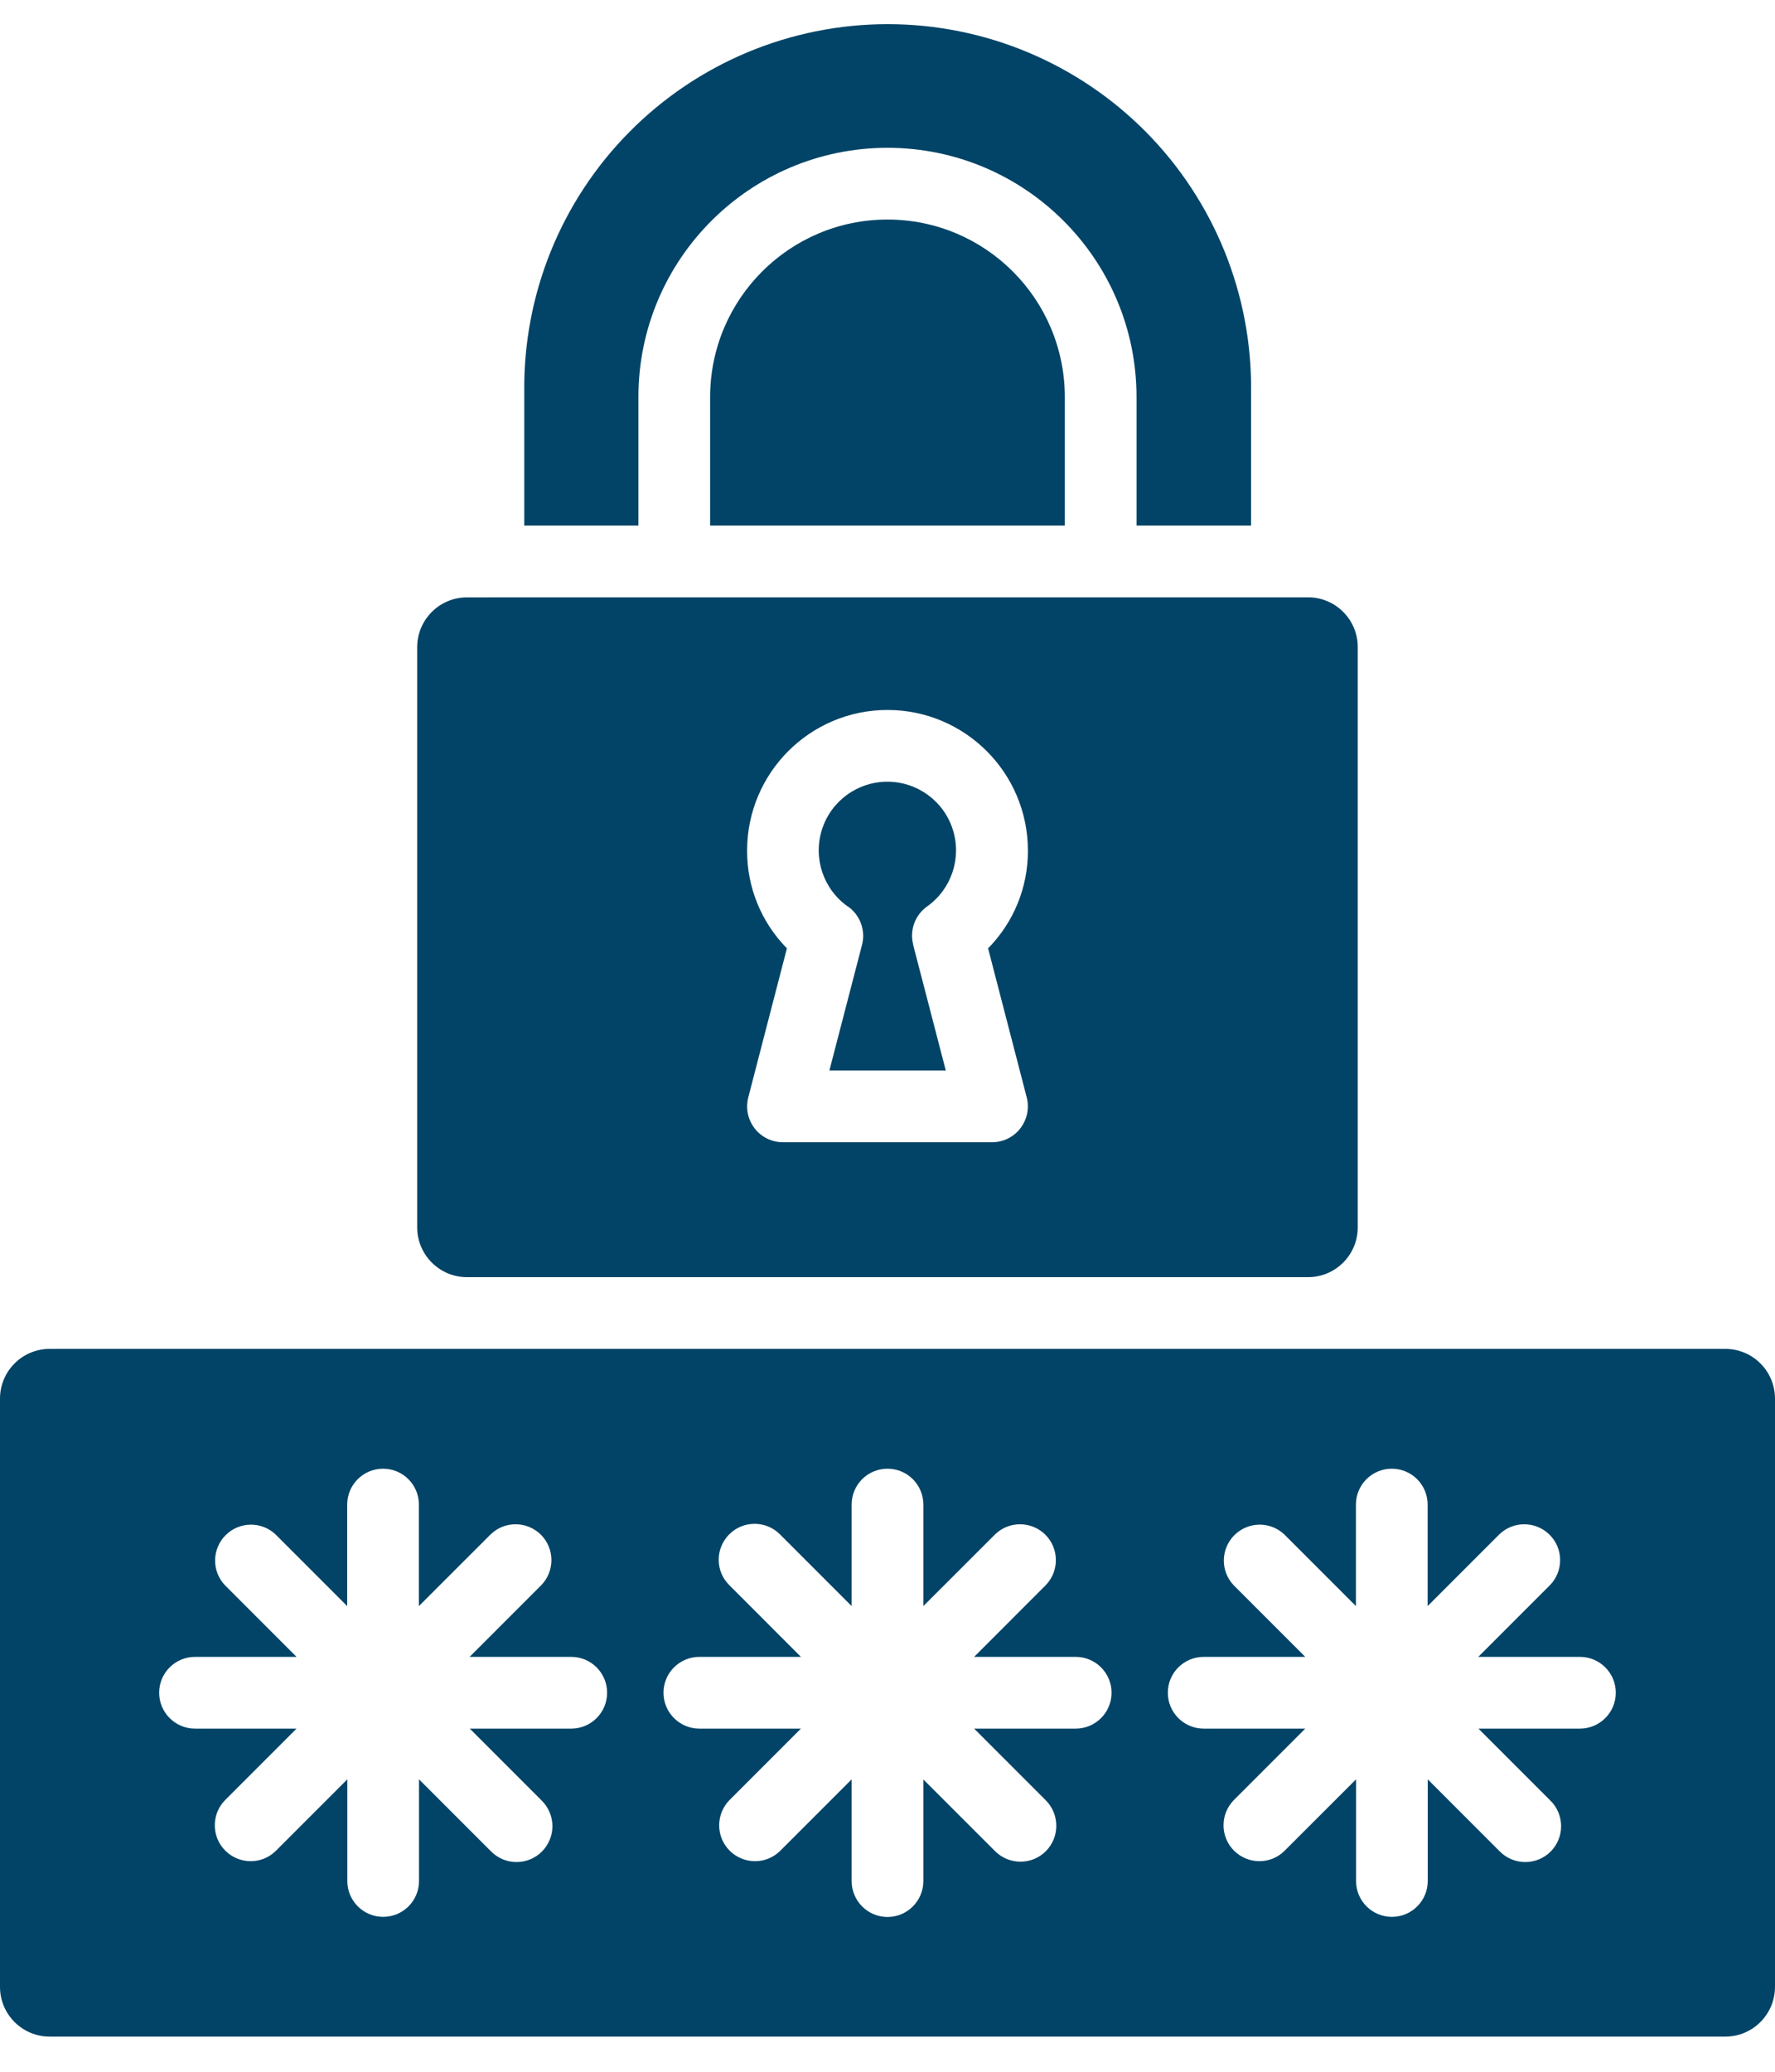
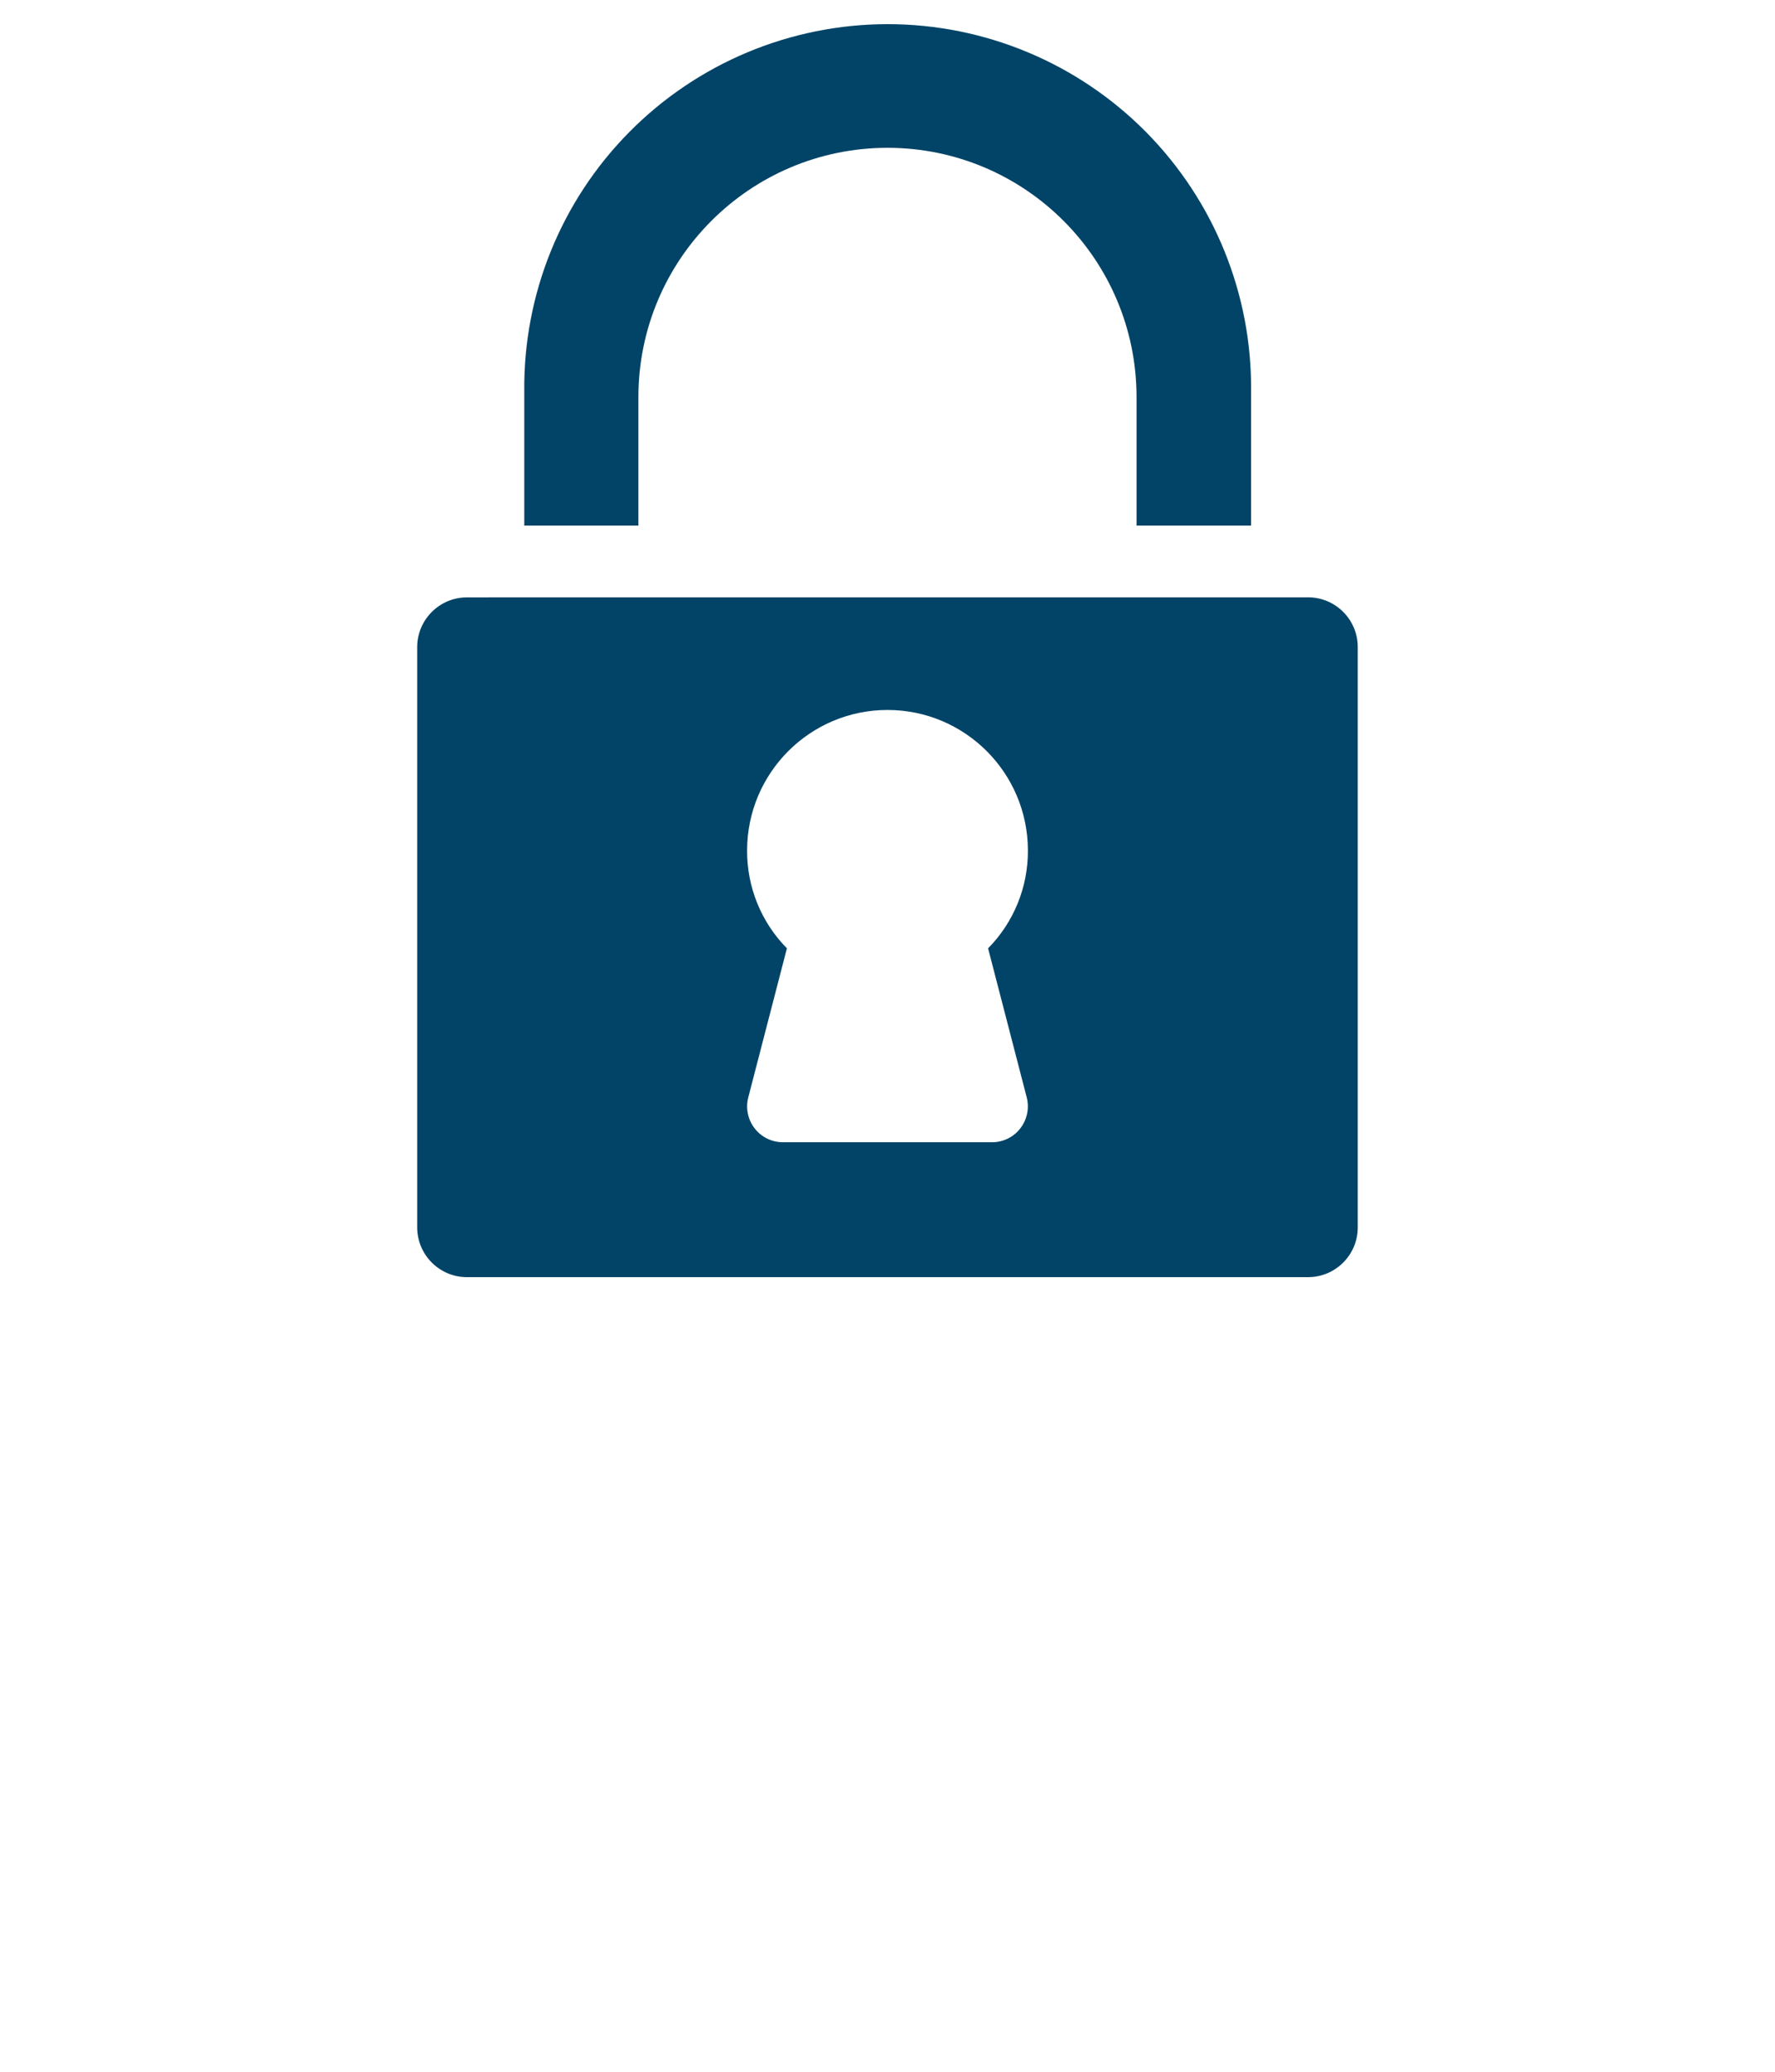
<svg xmlns="http://www.w3.org/2000/svg" width="30" height="35" viewBox="0 0 30 35" fill="none">
-   <path d="M15 3.709C13.344 3.709 12.002 5.053 12.002 6.709V8.879H17.997V6.709C17.997 5.053 16.656 3.709 15 3.709Z" fill="#024467" />
-   <path d="M29.161 22.788H0.839C0.376 22.788 0.002 23.163 0 23.625V33.569C0.002 34.032 0.377 34.406 0.839 34.406H29.161C29.624 34.406 29.998 34.03 30 33.568V23.625C29.998 23.163 29.624 22.788 29.161 22.788ZM9.656 29.203H7.94L9.152 30.415C9.268 30.528 9.335 30.683 9.337 30.847C9.338 31.009 9.273 31.165 9.159 31.28C9.044 31.395 8.888 31.459 8.724 31.457C8.562 31.456 8.408 31.389 8.294 31.272L7.082 30.06V31.777C7.082 32.112 6.811 32.383 6.476 32.383C6.141 32.383 5.87 32.112 5.87 31.777V30.06L4.658 31.272C4.42 31.503 4.043 31.498 3.808 31.265C3.574 31.032 3.571 30.653 3.8 30.415L5.012 29.203H3.296C2.961 29.203 2.69 28.931 2.69 28.597C2.69 28.262 2.961 27.991 3.296 27.991H5.012L3.8 26.779C3.576 26.541 3.582 26.168 3.812 25.936C4.044 25.704 4.417 25.697 4.656 25.921L5.868 27.133V25.418C5.868 25.083 6.14 24.812 6.474 24.812C6.809 24.812 7.08 25.083 7.08 25.418V27.133L8.293 25.921C8.53 25.691 8.908 25.695 9.143 25.928C9.376 26.162 9.379 26.541 9.149 26.779L7.937 27.991H9.655C9.99 27.991 10.261 28.262 10.261 28.597C10.261 28.931 9.99 29.203 9.655 29.203L9.656 29.203ZM18.181 29.203H16.464L17.676 30.415C17.912 30.653 17.912 31.036 17.676 31.274C17.44 31.51 17.056 31.51 16.819 31.274L15.606 30.062V31.778C15.606 32.113 15.335 32.385 15 32.385C14.665 32.385 14.394 32.113 14.394 31.778V30.06L13.182 31.272C12.944 31.503 12.567 31.498 12.332 31.265C12.099 31.032 12.096 30.653 12.325 30.415L13.537 29.203H11.82C11.485 29.203 11.214 28.931 11.214 28.597C11.214 28.262 11.485 27.991 11.82 27.991H13.537L12.325 26.778C12.211 26.665 12.147 26.512 12.147 26.35C12.147 26.189 12.211 26.036 12.325 25.921C12.561 25.684 12.946 25.684 13.182 25.921L14.394 27.133V25.418C14.394 25.083 14.665 24.812 15 24.812C15.335 24.812 15.606 25.083 15.606 25.418V27.133L16.819 25.921C17.056 25.691 17.434 25.695 17.669 25.928C17.902 26.162 17.905 26.541 17.676 26.778L16.464 27.991H18.181C18.515 27.991 18.787 28.262 18.787 28.597C18.787 28.931 18.515 29.203 18.181 29.203ZM26.705 29.203H24.988L26.2 30.415C26.317 30.528 26.384 30.683 26.385 30.847C26.387 31.009 26.322 31.165 26.208 31.28C26.093 31.395 25.937 31.459 25.773 31.457C25.611 31.456 25.456 31.389 25.343 31.272L24.131 30.06V31.777C24.131 32.112 23.86 32.383 23.525 32.383C23.19 32.383 22.919 32.112 22.919 31.777V30.06L21.706 31.272C21.469 31.503 21.091 31.498 20.857 31.265C20.623 31.032 20.62 30.653 20.849 30.415L22.061 29.203H20.344C20.009 29.203 19.738 28.931 19.738 28.597C19.738 28.262 20.009 27.991 20.344 27.991H22.061L20.849 26.779C20.625 26.541 20.631 26.168 20.861 25.936C21.093 25.704 21.466 25.697 21.705 25.921L22.917 27.133V25.418C22.917 25.083 23.188 24.812 23.523 24.812C23.858 24.812 24.129 25.083 24.129 25.418V27.133L25.341 25.921C25.579 25.691 25.956 25.695 26.191 25.928C26.425 26.162 26.428 26.541 26.197 26.779L24.985 27.991H26.703C27.038 27.991 27.309 28.262 27.309 28.597C27.309 28.931 27.038 29.203 26.703 29.203L26.705 29.203Z" fill="#024467" />
  <path d="M21.145 8.879V6.612C21.162 4.973 20.521 3.394 19.368 2.229C18.214 1.064 16.642 0.408 15.003 0.408C13.364 0.408 11.791 1.064 10.638 2.229C9.483 3.394 8.844 4.973 8.861 6.612V8.879H10.79V6.709C10.79 4.384 12.674 2.499 15 2.497C17.326 2.499 19.209 4.384 19.209 6.709V8.879H21.145Z" fill="#024467" />
  <path d="M8.254 10.092H7.891C7.429 10.092 7.053 10.468 7.051 10.93V20.738C7.053 21.2 7.429 21.576 7.891 21.576H22.109C22.571 21.576 22.947 21.2 22.948 20.738V10.929C22.947 10.467 22.571 10.091 22.109 10.091H8.26L8.254 10.092ZM15 11.994C16.311 11.995 17.371 13.057 17.373 14.367C17.376 14.986 17.135 15.58 16.7 16.021L17.353 18.539C17.4 18.721 17.36 18.913 17.245 19.062C17.132 19.21 16.954 19.297 16.767 19.297H13.233C13.045 19.297 12.868 19.21 12.754 19.062C12.639 18.913 12.6 18.721 12.647 18.539L13.3 16.021C12.865 15.58 12.624 14.986 12.627 14.367C12.629 13.057 13.689 11.995 15 11.994Z" fill="#024467" />
-   <path d="M14.333 15.315C14.538 15.46 14.632 15.718 14.57 15.96L14.018 18.084H15.985L15.433 15.96H15.435C15.371 15.718 15.463 15.462 15.667 15.315C16.08 15.024 16.257 14.498 16.104 14.015C15.951 13.533 15.504 13.206 14.998 13.206C14.492 13.206 14.044 13.533 13.892 14.015C13.739 14.498 13.916 15.024 14.33 15.315H14.333Z" fill="#024467" />
</svg>